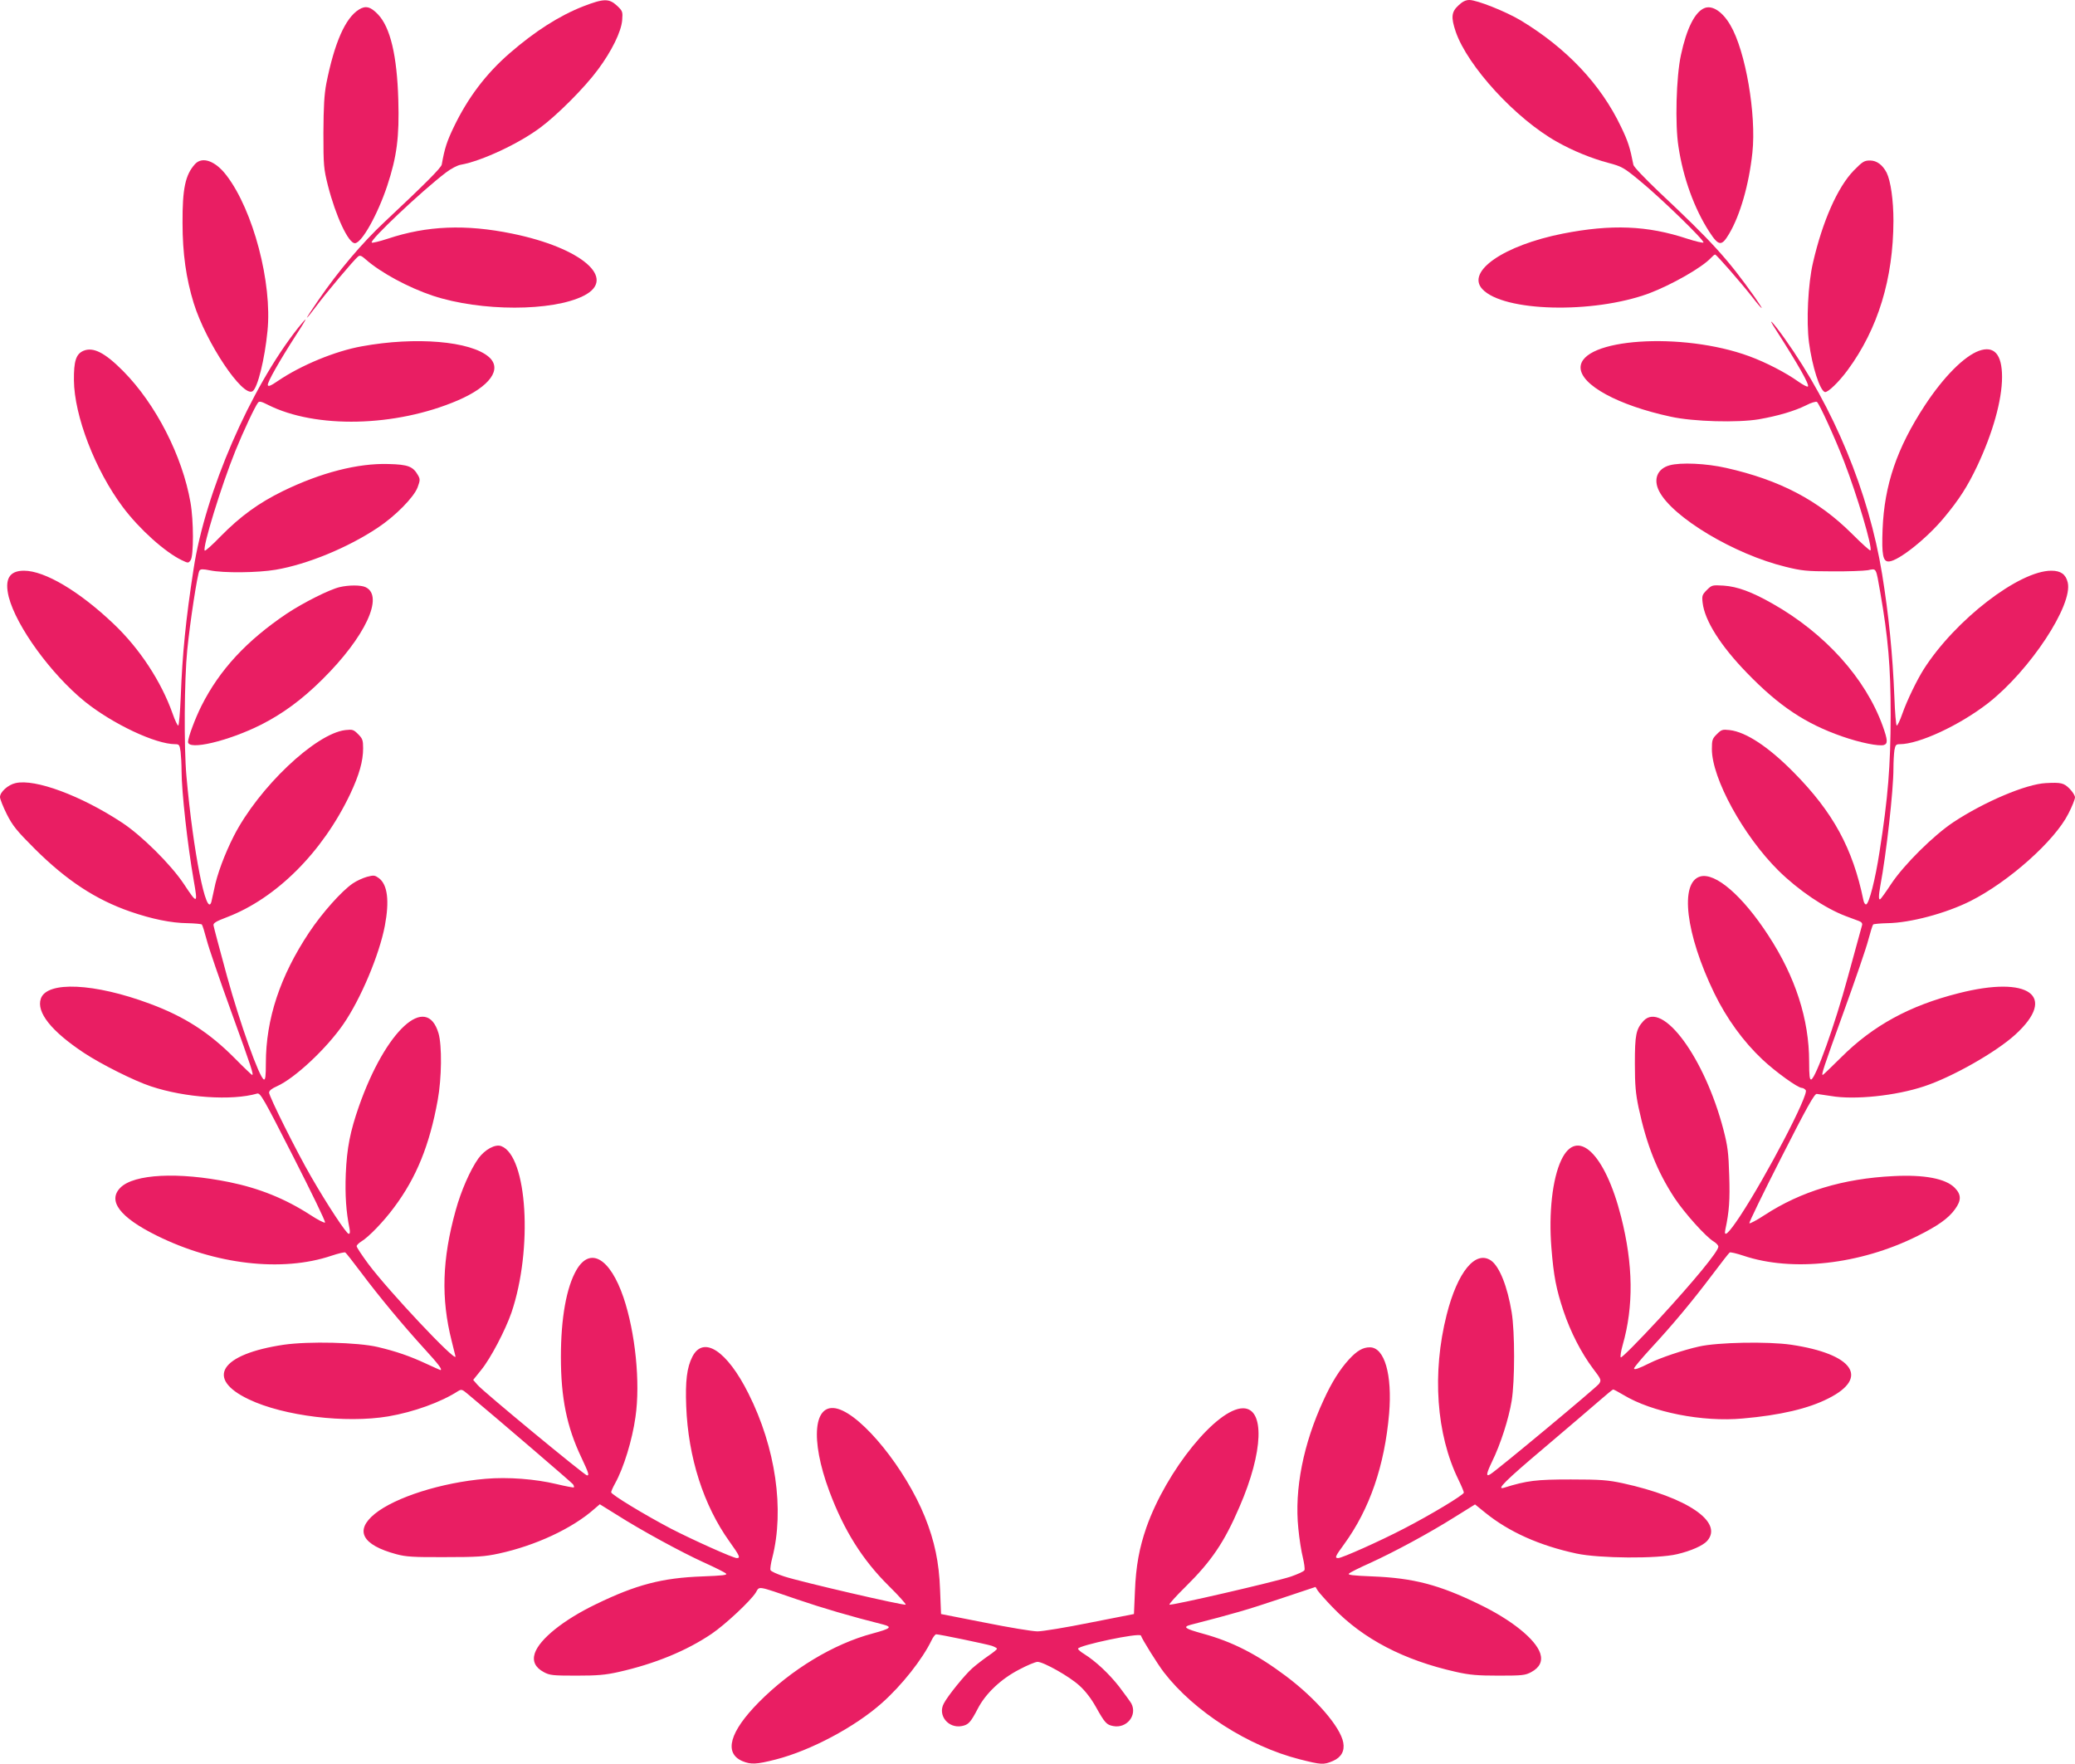
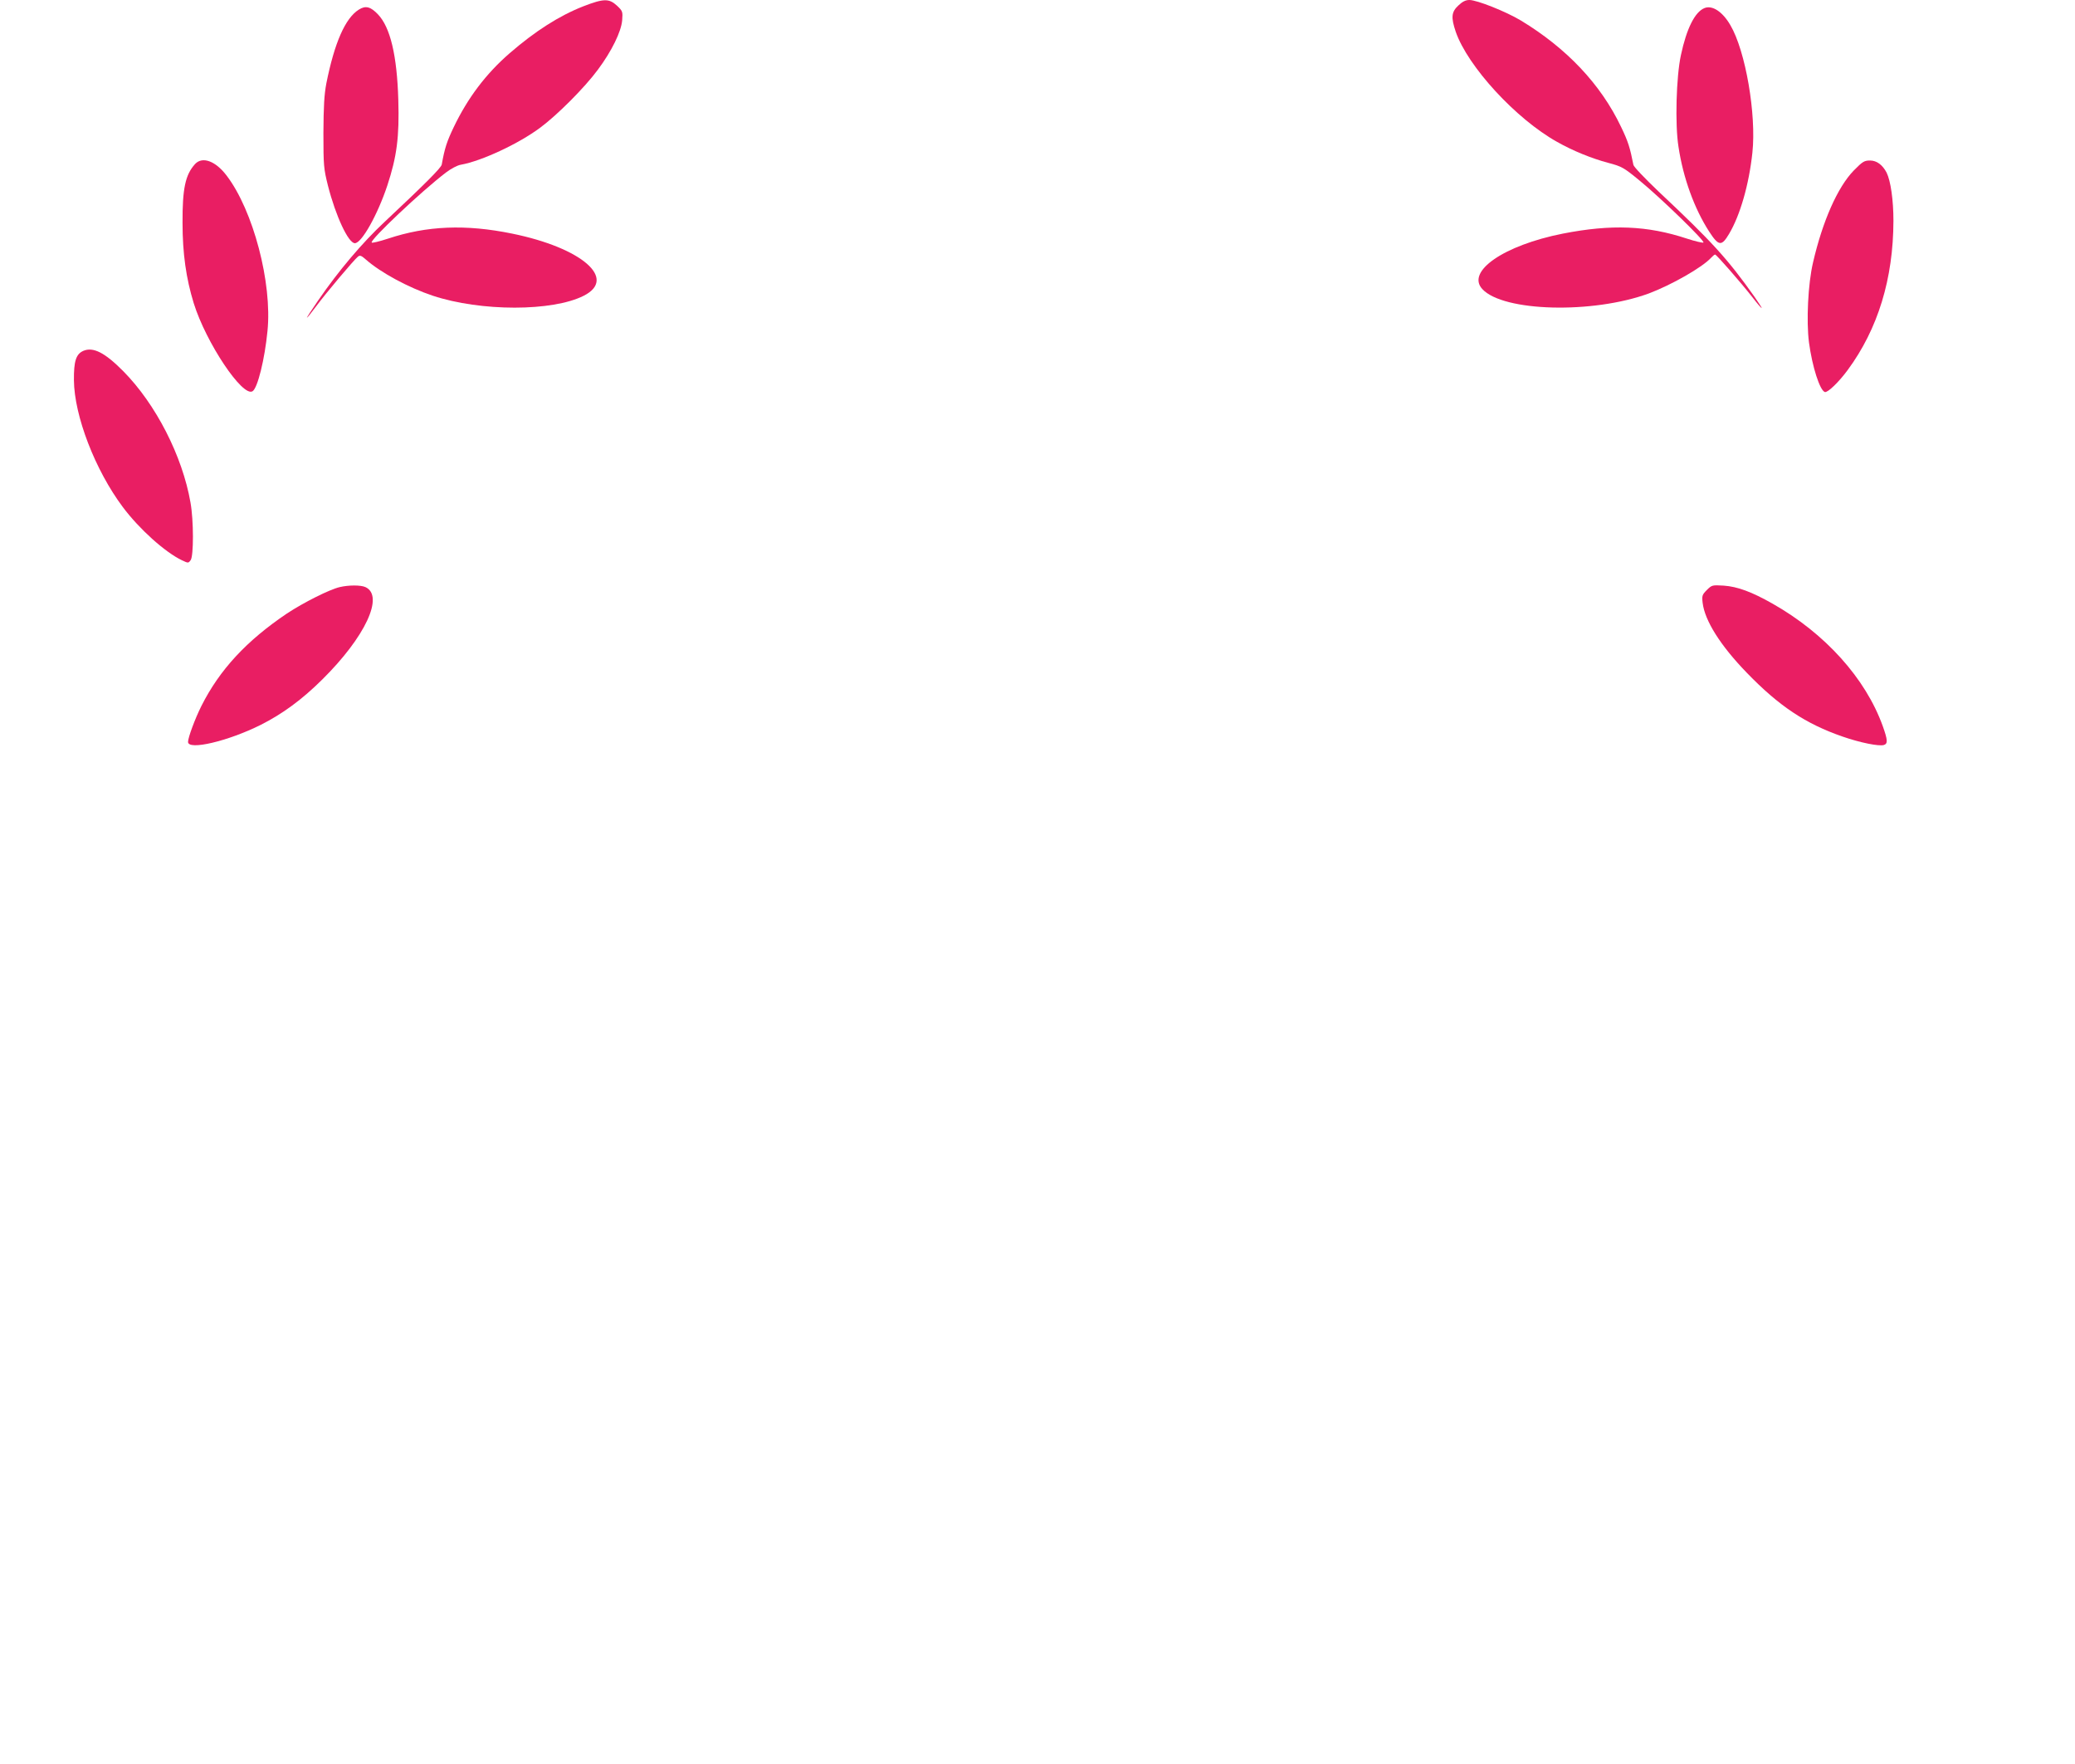
<svg xmlns="http://www.w3.org/2000/svg" version="1.0" width="1280pt" height="1088pt" viewBox="0 0 1280 1088" preserveAspectRatio="xMidYMid meet">
  <g transform="translate(0,1088) scale(0.1,-0.1)" fill="#e91e63" stroke="none">
    <path d="M3598 10841 c-148 -58 -297 -153 -455 -290 -146 -127 -257 -274 -344 -455 -42 -88 -56 -129 -74 -231 -4 -21 -109 -125 -353 -354 -138 -129 -283 -300 -410 -485 -40 -58 -71 -106 -69 -106 3 0 29 33 59 73 57 77 231 284 256 304 12 10 21 7 48 -17 93 -82 264 -174 414 -224 296 -98 738 -98 931 0 208 105 -11 295 -441 383 -288 59 -526 49 -767 -31 -52 -17 -97 -28 -100 -24 -14 14 308 318 458 432 30 23 71 45 92 48 128 23 356 129 490 229 104 77 274 247 355 357 85 114 144 234 150 305 4 53 3 57 -32 90 -49 45 -81 45 -208 -4z" />
    <path d="M8996 10846 c-43 -40 -46 -73 -16 -162 74 -214 372 -538 625 -679 97 -55 213 -102 314 -129 87 -23 97 -29 199 -113 129 -106 400 -369 390 -379 -4 -3 -49 7 -101 24 -245 81 -466 90 -767 31 -363 -72 -597 -233 -496 -342 129 -140 681 -154 1027 -27 141 53 330 161 384 220 10 11 21 20 25 20 8 0 156 -169 229 -262 29 -38 55 -68 58 -68 3 0 -17 30 -43 68 -167 236 -264 342 -592 650 -83 79 -154 153 -156 165 -21 107 -33 145 -76 234 -125 263 -336 486 -619 657 -92 55 -270 126 -317 126 -23 0 -43 -10 -68 -34z" />
    <path d="M2214 10821 c-84 -52 -151 -205 -201 -456 -13 -69 -17 -141 -18 -305 0 -202 2 -221 28 -325 48 -188 126 -355 166 -355 42 0 140 175 200 355 59 179 75 300 68 530 -8 272 -49 447 -126 527 -45 47 -76 55 -117 29z" />
    <path d="M10514 10830 c-59 -24 -110 -126 -145 -290 -29 -134 -37 -428 -15 -565 29 -193 98 -382 189 -523 59 -91 77 -93 124 -13 67 113 122 302 143 500 25 234 -42 627 -136 786 -48 83 -112 125 -160 105z" />
    <path d="M1203 9868 c-60 -66 -78 -152 -77 -363 0 -188 22 -342 69 -495 76 -244 302 -582 363 -543 31 19 75 197 92 371 30 297 -88 744 -252 959 -69 91 -150 120 -195 71z" />
    <path d="M11435 9828 c-99 -102 -192 -311 -251 -567 -31 -131 -42 -362 -25 -493 20 -150 67 -296 98 -306 17 -5 86 61 141 136 187 254 281 563 282 920 0 128 -17 246 -42 297 -25 48 -61 75 -102 75 -36 0 -46 -6 -101 -62z" />
-     <path d="M1839 8858 c-295 -373 -573 -1013 -645 -1488 -48 -312 -69 -521 -79 -788 -4 -95 -11 -174 -15 -177 -4 -3 -20 30 -35 73 -70 198 -203 401 -363 553 -212 202 -426 329 -554 329 -91 0 -121 -52 -94 -162 47 -182 261 -476 469 -645 172 -138 436 -263 558 -263 24 0 27 -4 33 -46 3 -26 6 -79 6 -118 0 -127 37 -460 75 -676 26 -148 23 -149 -61 -22 -79 119 -262 301 -384 380 -251 165 -534 270 -654 242 -46 -10 -96 -55 -96 -86 0 -12 19 -60 42 -106 36 -71 60 -101 172 -213 197 -196 377 -314 591 -388 131 -45 250 -70 352 -71 45 -1 85 -5 88 -8 4 -4 17 -46 30 -95 12 -48 82 -251 154 -450 125 -345 137 -383 126 -383 -2 0 -51 46 -107 103 -158 159 -310 257 -523 336 -343 128 -635 141 -673 32 -29 -84 64 -201 266 -335 106 -70 309 -172 412 -206 212 -71 501 -90 656 -45 20 6 39 -28 223 -389 111 -218 200 -400 196 -406 -3 -5 -44 16 -90 46 -154 100 -315 165 -501 203 -314 64 -587 50 -671 -34 -81 -81 -4 -183 222 -295 362 -180 775 -228 1080 -125 42 14 80 23 85 20 5 -3 48 -58 97 -123 110 -147 257 -324 390 -470 89 -97 115 -132 99 -132 -2 0 -41 18 -87 39 -101 47 -185 76 -299 103 -124 29 -425 36 -579 14 -391 -58 -488 -208 -216 -337 215 -103 598 -149 860 -105 158 27 326 88 431 156 20 12 25 11 57 -16 193 -161 644 -548 652 -559 5 -8 7 -16 5 -19 -3 -2 -50 7 -105 20 -132 32 -303 45 -440 33 -272 -23 -557 -114 -683 -216 -126 -103 -79 -192 133 -249 59 -16 105 -19 300 -18 198 0 244 3 332 22 226 49 452 154 588 274 l35 30 103 -64 c151 -96 395 -229 537 -294 69 -31 131 -62 138 -69 11 -10 -19 -13 -145 -18 -249 -9 -409 -51 -658 -172 -199 -96 -347 -215 -376 -302 -16 -49 3 -88 55 -116 37 -20 55 -22 201 -22 130 0 179 4 263 23 221 50 415 129 572 235 84 57 239 202 272 254 25 41 2 45 253 -41 161 -55 332 -105 534 -156 57 -15 45 -25 -66 -55 -241 -64 -502 -222 -702 -424 -180 -182 -217 -313 -102 -363 53 -22 86 -21 207 10 215 55 489 201 654 348 123 109 250 270 306 386 10 21 23 38 29 38 20 0 308 -60 343 -71 17 -6 32 -14 32 -18 0 -5 -24 -24 -52 -43 -29 -20 -75 -55 -101 -78 -46 -41 -151 -170 -175 -217 -39 -72 27 -155 111 -139 41 8 54 22 98 106 48 94 143 184 255 242 50 27 102 48 114 48 37 0 197 -90 258 -146 36 -32 73 -80 101 -130 57 -102 67 -112 108 -120 83 -16 150 66 112 139 -7 12 -41 59 -76 105 -64 81 -144 156 -216 201 -20 12 -37 27 -37 32 0 20 381 101 388 81 8 -24 104 -178 142 -227 186 -241 520 -455 837 -536 134 -34 148 -35 206 -10 51 22 73 62 63 114 -18 96 -168 270 -353 409 -180 135 -330 212 -513 262 -112 31 -126 41 -74 55 261 67 351 93 544 158 l225 75 14 -23 c9 -13 51 -61 95 -106 185 -192 436 -323 758 -395 84 -19 133 -23 263 -23 146 0 164 2 201 22 52 28 71 67 55 116 -29 87 -177 206 -376 302 -248 121 -407 162 -658 172 -125 5 -156 9 -145 18 7 7 65 36 128 64 149 68 363 183 522 283 l127 79 63 -51 c147 -119 335 -203 563 -252 140 -30 499 -33 620 -4 86 20 160 53 186 82 102 116 -123 269 -522 356 -90 19 -133 23 -319 23 -214 0 -271 -7 -412 -51 -52 -16 7 43 250 248 147 125 301 256 342 292 41 36 78 66 81 66 4 0 32 -15 64 -34 175 -106 487 -168 735 -145 231 20 406 61 529 124 255 128 153 274 -230 331 -144 21 -454 15 -568 -11 -96 -21 -243 -71 -304 -102 -70 -35 -97 -44 -97 -33 0 6 46 61 103 123 139 150 259 295 379 454 55 73 103 135 108 138 5 3 43 -6 85 -20 301 -101 717 -55 1070 120 129 64 194 110 235 167 40 55 39 91 -3 133 -56 56 -188 81 -377 71 -310 -15 -571 -94 -796 -241 -47 -31 -89 -53 -93 -50 -3 4 85 185 196 403 158 311 206 397 220 395 10 -1 50 -7 88 -13 144 -25 399 1 575 60 173 57 444 211 562 319 261 238 85 366 -350 255 -302 -76 -529 -200 -725 -396 -60 -59 -110 -108 -113 -108 -10 0 3 40 127 383 72 199 142 402 154 450 13 49 26 91 30 95 3 3 43 7 88 8 142 2 361 61 511 136 237 119 521 372 605 539 23 44 41 90 41 101 0 11 -15 35 -34 54 -35 35 -52 39 -146 34 -122 -6 -379 -115 -570 -241 -122 -81 -305 -262 -384 -381 -32 -49 -62 -90 -67 -94 -11 -7 -11 20 0 82 37 196 81 588 81 724 0 41 3 92 6 113 6 32 10 37 33 37 119 0 370 117 546 254 258 202 524 606 490 744 -12 50 -43 72 -101 72 -199 0 -592 -303 -786 -606 -42 -66 -104 -193 -133 -276 -15 -43 -31 -76 -35 -73 -4 3 -11 80 -14 172 -11 271 -35 510 -76 763 -82 504 -298 1026 -601 1452 -78 109 -112 142 -53 52 136 -212 209 -340 196 -348 -5 -3 -31 11 -58 30 -77 55 -200 119 -304 157 -413 152 -1040 110 -1040 -70 0 -107 231 -233 556 -303 140 -31 413 -38 544 -16 120 21 220 51 291 86 30 16 61 25 67 21 14 -9 110 -219 167 -366 81 -209 178 -536 163 -550 -3 -3 -54 43 -114 103 -209 208 -447 332 -776 406 -123 28 -281 35 -349 16 -76 -21 -102 -87 -64 -160 83 -161 463 -389 780 -466 97 -24 130 -28 285 -28 96 -1 196 3 222 7 55 11 49 20 77 -138 48 -276 64 -457 64 -755 -1 -315 -16 -508 -69 -845 -26 -170 -64 -317 -82 -323 -6 -2 -14 9 -17 25 -66 321 -187 543 -430 789 -156 158 -294 249 -395 261 -45 5 -51 3 -79 -25 -28 -27 -31 -37 -31 -92 0 -181 194 -535 411 -750 123 -121 285 -231 414 -280 33 -12 70 -26 83 -31 16 -6 22 -15 18 -27 -3 -9 -42 -152 -87 -317 -81 -299 -198 -623 -226 -633 -10 -3 -13 23 -13 110 0 261 -85 524 -252 779 -160 246 -327 389 -420 363 -128 -37 -90 -355 87 -720 76 -156 178 -297 297 -409 81 -76 218 -175 243 -175 7 0 18 -6 24 -14 21 -25 -243 -531 -406 -778 -71 -107 -101 -134 -90 -82 24 111 29 184 24 334 -4 140 -10 183 -35 280 -115 444 -376 800 -494 673 -46 -51 -53 -85 -53 -263 0 -134 5 -185 23 -272 50 -231 114 -392 221 -556 63 -95 194 -241 243 -270 15 -9 28 -23 28 -31 0 -29 -148 -209 -367 -447 -125 -135 -230 -241 -235 -236 -4 4 1 39 12 77 68 238 65 495 -10 790 -99 392 -272 556 -369 350 -55 -116 -78 -327 -61 -540 14 -177 30 -257 75 -392 43 -128 109 -257 181 -353 52 -68 53 -72 38 -95 -14 -21 -634 -537 -671 -558 -28 -17 -25 3 11 78 52 106 103 264 121 375 20 125 20 423 0 546 -26 159 -75 282 -127 319 -96 66 -207 -69 -274 -334 -91 -359 -64 -738 72 -1016 19 -39 34 -75 34 -81 0 -14 -206 -138 -371 -223 -146 -76 -381 -181 -404 -181 -23 0 -19 10 36 85 158 217 250 484 278 806 20 240 -28 409 -119 409 -43 0 -79 -21 -128 -74 -56 -61 -107 -141 -157 -251 -125 -269 -181 -550 -156 -792 6 -65 19 -145 28 -180 8 -34 13 -69 10 -77 -3 -8 -41 -25 -84 -40 -100 -33 -741 -181 -749 -173 -4 3 40 52 98 109 161 159 240 275 334 494 148 340 157 608 22 608 -161 0 -472 -383 -596 -734 -44 -127 -65 -239 -71 -395 l-6 -140 -270 -53 c-148 -30 -295 -54 -325 -54 -30 0 -176 24 -325 54 l-270 53 -6 150 c-6 169 -34 301 -94 450 -120 296 -384 623 -538 666 -148 41 -171 -187 -51 -509 90 -241 204 -423 368 -585 60 -59 106 -111 103 -114 -8 -8 -650 141 -750 174 -43 14 -81 31 -84 39 -3 7 2 42 11 76 76 297 21 679 -147 1013 -132 264 -278 360 -346 227 -34 -66 -44 -152 -38 -305 12 -316 107 -612 267 -835 63 -88 69 -102 45 -102 -22 0 -271 112 -405 181 -162 85 -370 211 -370 225 0 6 11 31 25 56 52 94 105 265 125 408 31 213 -1 522 -74 738 -83 243 -206 314 -290 169 -62 -107 -96 -297 -96 -537 0 -251 36 -430 126 -619 46 -98 50 -111 35 -111 -14 0 -645 521 -675 558 l-27 31 49 61 c59 72 149 245 187 354 133 392 98 966 -63 1027 -37 14 -101 -21 -141 -76 -50 -70 -107 -200 -140 -320 -84 -302 -91 -544 -25 -805 13 -52 24 -96 24 -97 0 -35 -410 401 -537 570 -40 54 -73 104 -73 111 0 6 13 19 29 29 44 26 138 123 202 210 138 184 219 385 269 661 25 136 27 338 5 413 -74 250 -326 19 -491 -451 -54 -155 -74 -255 -81 -416 -5 -132 2 -234 23 -337 4 -22 3 -33 -5 -33 -14 0 -133 181 -231 351 -91 157 -260 496 -260 520 0 12 16 25 48 39 110 49 305 231 410 383 107 155 222 428 256 607 29 153 17 254 -37 294 -25 18 -31 19 -73 8 -25 -7 -65 -25 -88 -41 -70 -48 -189 -182 -269 -302 -179 -269 -267 -534 -267 -807 0 -79 -3 -103 -12 -100 -28 10 -147 344 -228 638 -44 162 -82 303 -83 313 -2 14 17 25 83 50 304 116 589 400 760 759 56 119 80 203 80 283 0 50 -4 60 -31 87 -28 28 -34 30 -79 25 -184 -22 -534 -354 -687 -652 -57 -112 -105 -240 -122 -330 -7 -33 -15 -68 -17 -77 -30 -106 -113 310 -154 776 -16 179 -13 596 5 776 17 173 63 471 75 490 7 11 20 11 66 2 82 -17 294 -15 405 4 194 33 445 136 629 259 109 72 223 188 246 249 16 43 16 51 3 74 -31 55 -61 67 -182 70 -189 6 -418 -53 -652 -167 -149 -73 -262 -155 -383 -278 -51 -53 -96 -93 -99 -89 -16 16 102 400 189 615 50 123 121 274 140 298 8 10 22 6 61 -14 294 -148 787 -137 1170 27 200 86 277 194 193 268 -112 98 -451 127 -784 66 -163 -29 -374 -116 -517 -213 -45 -31 -61 -37 -63 -26 -4 16 73 151 174 308 35 53 61 97 59 97 -3 0 -23 -24 -46 -52z" />
    <path d="M514 8716 c-45 -20 -59 -63 -58 -181 2 -220 131 -555 302 -783 101 -135 260 -278 365 -328 38 -18 39 -18 53 1 19 26 19 245 -1 356 -50 287 -214 607 -415 810 -113 114 -185 151 -246 125z" />
-     <path d="M12207 8716 c-92 -34 -218 -161 -333 -336 -173 -264 -250 -491 -261 -765 -6 -158 2 -201 40 -198 59 4 233 142 339 270 94 113 144 191 205 319 96 204 153 406 153 549 0 140 -49 195 -143 161z" />
    <path d="M2096 7259 c-64 -15 -223 -95 -326 -163 -248 -167 -415 -346 -528 -571 -39 -78 -82 -194 -82 -221 0 -54 248 5 448 105 135 68 255 156 380 280 265 262 384 516 266 570 -29 13 -102 13 -158 0z" />
-     <path d="M10529 7241 c-29 -29 -31 -36 -26 -79 13 -110 110 -264 272 -431 199 -206 363 -315 591 -394 109 -38 225 -61 255 -52 25 8 24 30 -7 117 -106 294 -355 571 -680 755 -129 73 -216 105 -301 111 -70 4 -73 4 -104 -27z" />
+     <path d="M10529 7241 c-29 -29 -31 -36 -26 -79 13 -110 110 -264 272 -431 199 -206 363 -315 591 -394 109 -38 225 -61 255 -52 25 8 24 30 -7 117 -106 294 -355 571 -680 755 -129 73 -216 105 -301 111 -70 4 -73 4 -104 -27" />
  </g>
</svg>